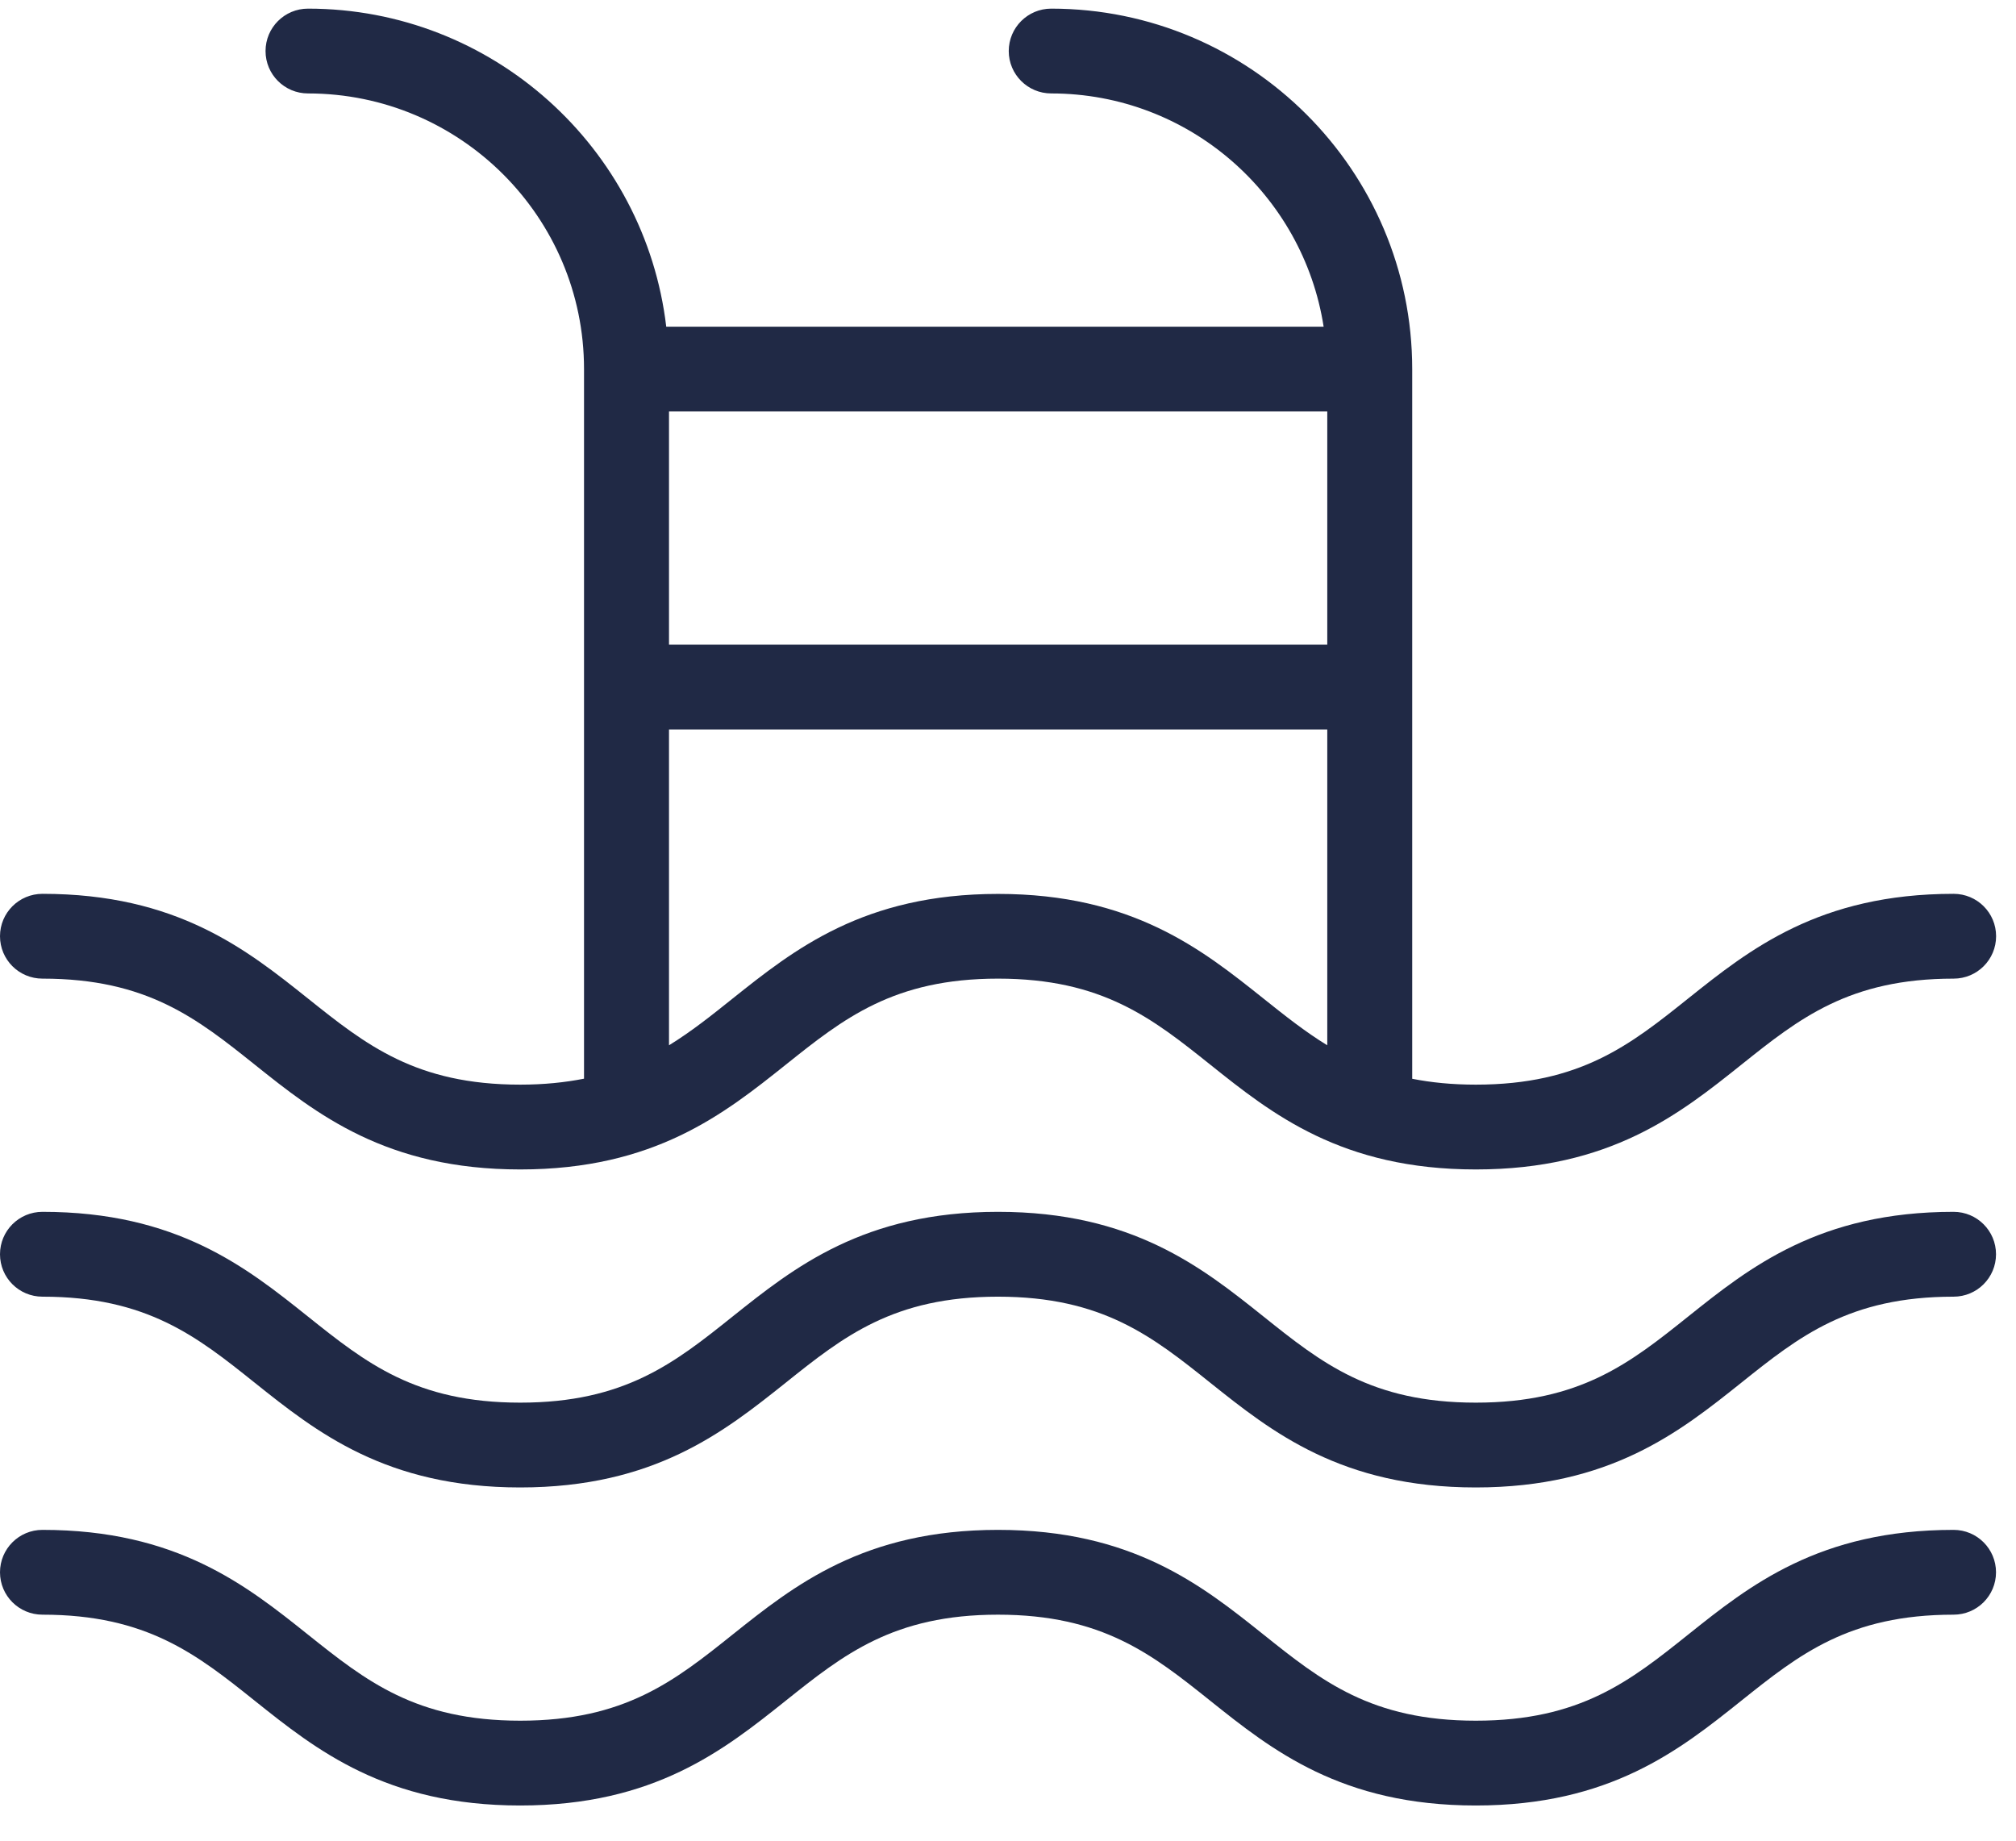
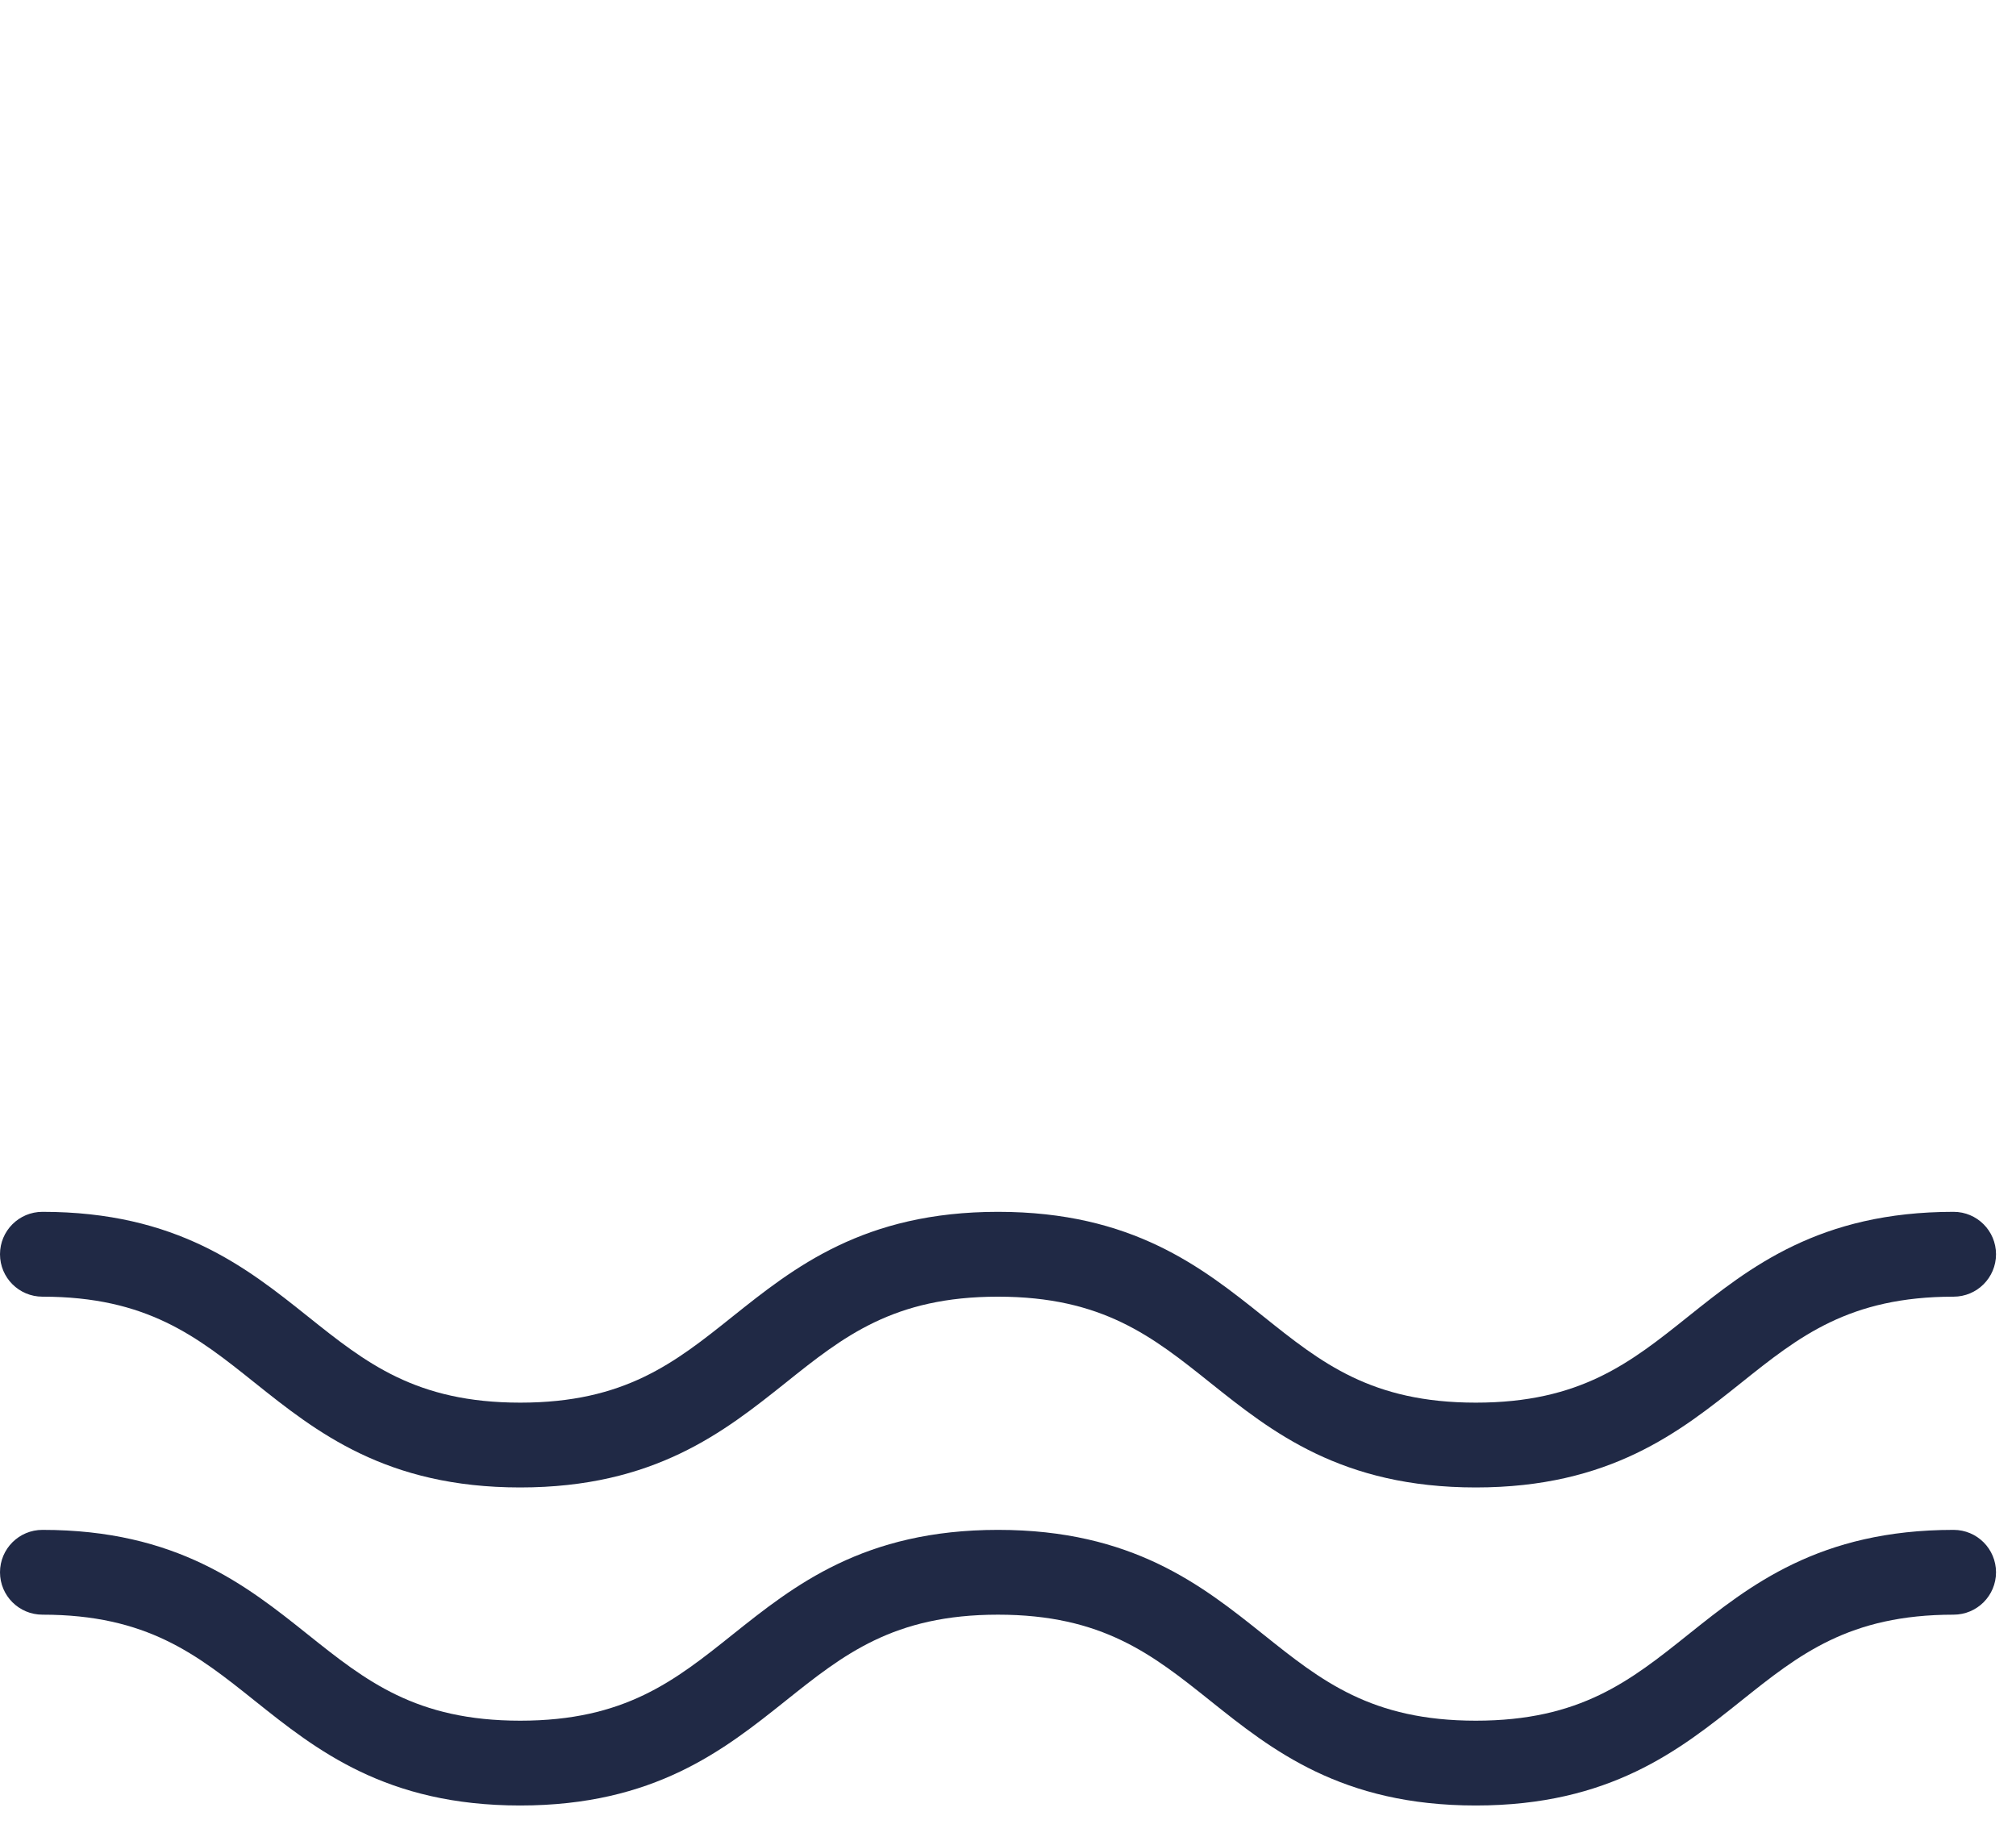
<svg xmlns="http://www.w3.org/2000/svg" width="46" height="42" viewBox="0 0 46 42" fill="none">
-   <path d="M0.971 22.33C3.356 22.33 4.497 23.241 5.816 24.295C7.219 25.416 8.807 26.684 11.871 26.684C14.935 26.684 16.525 25.414 17.928 24.295C19.247 23.241 20.388 22.33 22.773 22.33C25.158 22.33 26.299 23.241 27.618 24.295C29.021 25.416 30.609 26.684 33.675 26.684C36.741 26.684 38.329 25.416 39.732 24.295C41.051 23.241 42.192 22.33 44.577 22.33C45.113 22.33 45.546 21.897 45.546 21.362C45.546 20.828 45.113 20.395 44.577 20.395C41.511 20.395 39.923 21.663 38.52 22.783C37.201 23.838 36.06 24.749 33.675 24.749C33.13 24.749 32.653 24.7 32.223 24.615V8.421C32.223 3.886 28.529 0.197 23.986 0.197C23.451 0.197 23.017 0.63 23.017 1.165C23.017 1.699 23.451 2.132 23.986 2.132C27.13 2.132 29.734 4.445 30.202 7.454H15.202C14.72 3.374 11.241 0.197 7.028 0.197C6.492 0.197 6.059 0.63 6.059 1.165C6.059 1.699 6.492 2.132 7.028 2.132C10.501 2.132 13.326 4.953 13.326 8.421V24.613C12.895 24.698 12.416 24.749 11.871 24.749C9.486 24.749 8.347 23.838 7.026 22.783C5.623 21.663 4.035 20.395 0.969 20.395C0.433 20.395 0 20.828 0 21.362C0 21.897 0.433 22.33 0.969 22.33L0.971 22.33ZM15.265 9.389H30.285V14.71H15.265V9.389ZM15.265 16.645H30.285V23.851C29.778 23.541 29.316 23.173 28.83 22.785C27.427 21.665 25.839 20.397 22.773 20.397C19.707 20.397 18.119 21.667 16.716 22.785C16.232 23.173 15.77 23.54 15.265 23.851V16.645Z" fill="#202945" />
  <path d="M44.577 27.651C41.511 27.651 39.923 28.919 38.52 30.04C37.201 31.095 36.06 32.005 33.675 32.005C31.288 32.005 30.149 31.095 28.83 30.04C27.427 28.919 25.839 27.651 22.773 27.651C19.707 27.651 18.119 28.921 16.716 30.04C15.397 31.095 14.256 32.005 11.871 32.005C9.486 32.005 8.347 31.095 7.026 30.04C5.623 28.919 4.035 27.651 0.969 27.651C0.433 27.651 0 28.084 0 28.619C0 29.154 0.433 29.587 0.969 29.587C3.354 29.587 4.495 30.497 5.814 31.552C7.217 32.672 8.805 33.94 11.869 33.94C14.933 33.94 16.523 32.67 17.926 31.552C19.245 30.497 20.386 29.587 22.771 29.587C25.156 29.587 26.297 30.497 27.616 31.552C29.019 32.672 30.607 33.94 33.673 33.94C36.739 33.94 38.327 32.672 39.73 31.552C41.049 30.497 42.19 29.587 44.575 29.587C45.111 29.587 45.544 29.154 45.544 28.619C45.544 28.084 45.111 27.651 44.575 27.651H44.577Z" fill="#202945" />
  <path d="M44.577 34.908C41.511 34.908 39.923 36.176 38.52 37.297C37.201 38.351 36.06 39.262 33.675 39.262C31.288 39.262 30.149 38.351 28.83 37.297C27.427 36.176 25.839 34.908 22.773 34.908C19.707 34.908 18.119 36.178 16.716 37.297C15.397 38.351 14.256 39.262 11.871 39.262C9.486 39.262 8.347 38.351 7.026 37.297C5.623 36.176 4.035 34.908 0.969 34.908C0.433 34.908 0 35.341 0 35.876C0 36.41 0.433 36.843 0.969 36.843C3.354 36.843 4.495 37.754 5.814 38.808C7.217 39.929 8.805 41.197 11.869 41.197C14.933 41.197 16.523 39.927 17.926 38.808C19.245 37.754 20.386 36.843 22.771 36.843C25.156 36.843 26.297 37.754 27.616 38.808C29.019 39.929 30.607 41.197 33.673 41.197C36.739 41.197 38.327 39.929 39.73 38.808C41.049 37.754 42.19 36.843 44.575 36.843C45.111 36.843 45.544 36.41 45.544 35.876C45.544 35.341 45.111 34.908 44.575 34.908H44.577Z" fill="#202945" />
</svg>